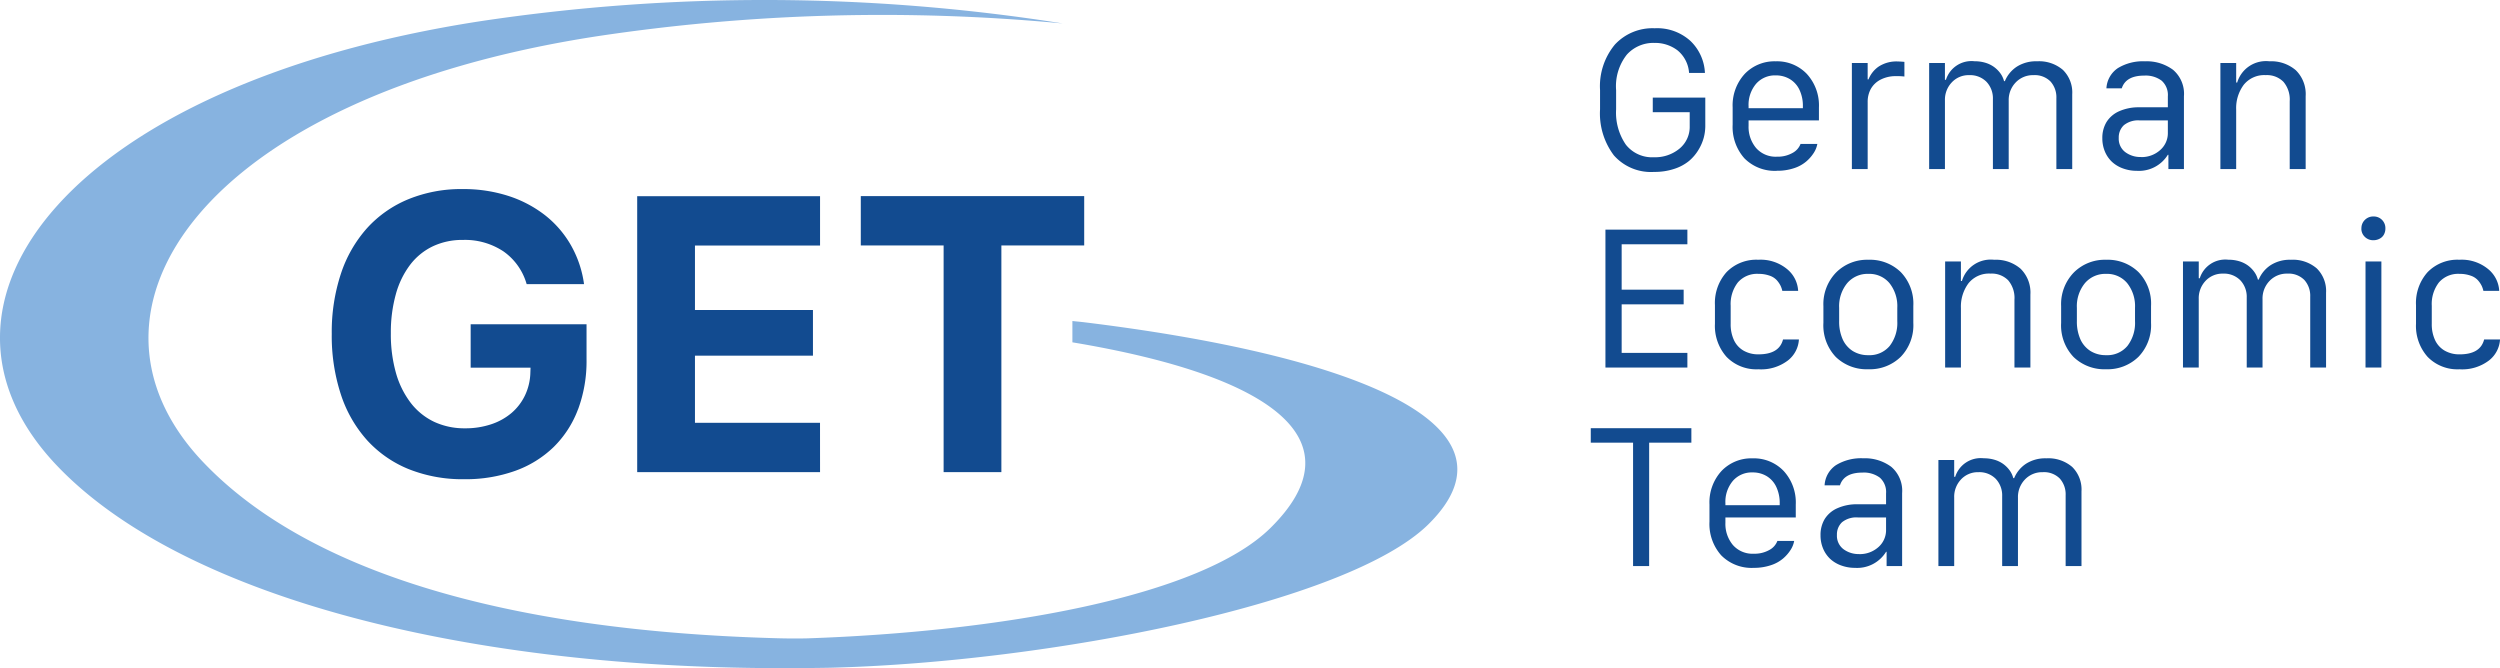
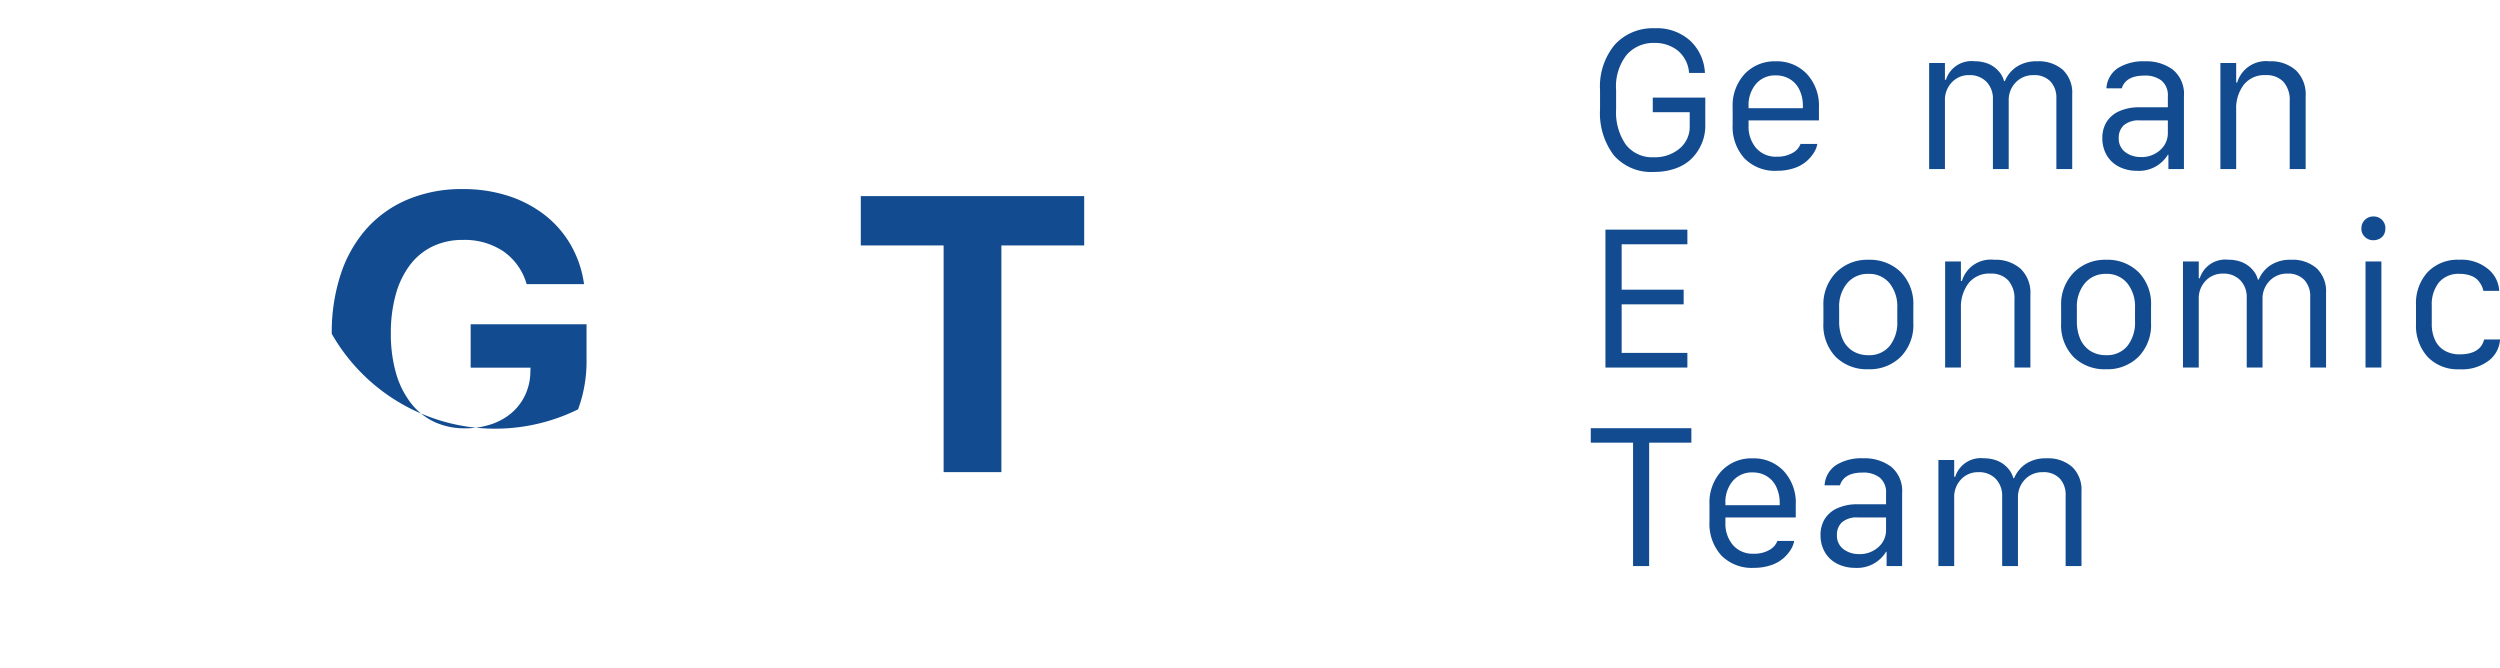
<svg xmlns="http://www.w3.org/2000/svg" width="456.032" height="121.893" viewBox="0 0 456.032 121.893">
  <g transform="translate(0 0)">
    <g transform="translate(0 0)">
      <path d="M2.648,1.128H-.246A5.817,5.817,0,0,0-2.353-2.985,6.743,6.743,0,0,0-6.578-4.341,6.5,6.5,0,0,0-11.6-2.2a9.284,9.284,0,0,0-1.954,6.465V7.779a10.3,10.3,0,0,0,1.779,6.441,6.091,6.091,0,0,0,5.127,2.294,6.958,6.958,0,0,0,4.664-1.58A5.135,5.135,0,0,0-.129,10.843V8.3H-6.866V5.629h9.58v5.214a8.393,8.393,0,0,1-.278,2.091,8.58,8.58,0,0,1-.964,2.226A8.079,8.079,0,0,1-.254,17.192,8.236,8.236,0,0,1-2.938,18.63a11.3,11.3,0,0,1-3.674.559,9.033,9.033,0,0,1-7.343-3.012,12.689,12.689,0,0,1-2.529-8.4V4.257a11.88,11.88,0,0,1,2.71-8.3,9.343,9.343,0,0,1,7.262-2.97A9,9,0,0,1,.006-4.7,8.6,8.6,0,0,1,2.648,1.128" transform="translate(308.353 12.17)" fill="#124b90" />
      <path d="M.406,1.181h9.906V.843A6.8,6.8,0,0,0,9.7-2.139,4.532,4.532,0,0,0,7.95-4.111a4.88,4.88,0,0,0-2.6-.686A4.556,4.556,0,0,0,1.775-3.264,5.938,5.938,0,0,0,.406.843ZM5.59,12.608A7.783,7.783,0,0,1-.354,10.33,8.6,8.6,0,0,1-2.5,4.167V1.048A8.477,8.477,0,0,1-.3-5.065a7.5,7.5,0,0,1,5.668-2.3,7.494,7.494,0,0,1,5.664,2.3A8.482,8.482,0,0,1,13.24,1.048v2.37H.406V4.4A5.986,5.986,0,0,0,1.771,8.441a4.749,4.749,0,0,0,3.819,1.59,5.463,5.463,0,0,0,2.837-.686A3.123,3.123,0,0,0,9.888,7.7h3.061a4.413,4.413,0,0,1-.644,1.624,7.093,7.093,0,0,1-1.37,1.574,6.56,6.56,0,0,1-2.258,1.236A9.584,9.584,0,0,1,5.59,12.6" transform="translate(318.557 18.55)" fill="#124b90" />
-       <path d="M0,2.709V-16.64H2.879v2.994H3.03A5.185,5.185,0,0,1,4.809-15.93a5.89,5.89,0,0,1,3.64-.98c.237,0,.612.022,1.133.066v2.676a10.981,10.981,0,0,0-1.489-.068,5.964,5.964,0,0,0-2.886.65,4.254,4.254,0,0,0-1.759,1.694,4.864,4.864,0,0,0-.567,2.386V2.715Z" transform="translate(337.806 28.127)" fill="#124b90" />
      <path d="M0,2.729V-16.62H2.879v3.063h.185A4.884,4.884,0,0,1,8.28-16.936a6.8,6.8,0,0,1,1.988.278,5.308,5.308,0,0,1,1.572.769,5.256,5.256,0,0,1,1.145,1.145,4.191,4.191,0,0,1,.676,1.431h.155a5.807,5.807,0,0,1,2.137-2.608,6.465,6.465,0,0,1,3.727-1.006A6.679,6.679,0,0,1,24.4-15.357,5.765,5.765,0,0,1,26.1-10.9V2.729H23.209V-10.2a4.3,4.3,0,0,0-1.075-3.047A4.035,4.035,0,0,0,19.026-14.4a4.31,4.31,0,0,0-3.234,1.328,4.592,4.592,0,0,0-1.28,3.326V2.729H11.631V-10.018a4.391,4.391,0,0,0-1.169-3.165A4.185,4.185,0,0,0,7.3-14.4a4.175,4.175,0,0,0-3.165,1.312,4.588,4.588,0,0,0-1.254,3.31V2.729Z" transform="translate(351.901 28.109)" fill="#124b90" />
      <path d="M.97,2.412A5.039,5.039,0,0,0,4.465,1.144,4.087,4.087,0,0,0,5.878-2.023V-4.275H.767A4.127,4.127,0,0,0-2.149-3.4a3.044,3.044,0,0,0-.93,2.322A3.049,3.049,0,0,0-1.9,1.5a4.594,4.594,0,0,0,2.865.9M.236,4.919a7.274,7.274,0,0,1-2.558-.441A5.882,5.882,0,0,1-4.31,3.285,5.514,5.514,0,0,1-5.6,1.414a6.186,6.186,0,0,1-.473-2.445,5.566,5.566,0,0,1,.761-2.946A5.169,5.169,0,0,1-3-5.951,8.747,8.747,0,0,1,.7-6.669H5.878V-8.657a3.5,3.5,0,0,0-1.125-2.861,4.841,4.841,0,0,0-3.181-.932q-3.35,0-4.1,2.318h-2.8A4.745,4.745,0,0,1-3.24-13.815a8.775,8.775,0,0,1,4.952-1.242,8.061,8.061,0,0,1,5.113,1.551A5.727,5.727,0,0,1,8.812-8.69V4.6H5.978V1.991h-.1A6.184,6.184,0,0,1,.236,4.919" transform="translate(389.566 26.241)" fill="#124b90" />
      <path d="M0,2.726V-16.622H2.879v3.564h.185a5.477,5.477,0,0,1,5.882-3.87,6.87,6.87,0,0,1,4.819,1.634,6.1,6.1,0,0,1,1.789,4.731V2.726H12.645V-9.649A4.98,4.98,0,0,0,11.5-13.187,4.21,4.21,0,0,0,8.28-14.406a4.8,4.8,0,0,0-4.024,1.767A7.129,7.129,0,0,0,2.879-8.126V2.726Z" transform="translate(405.028 28.111)" fill="#124b90" />
      <path d="M2.059,3.1V5.774H-12.888V-19.383H2.059v2.672H-9.93v8.28H1.379v2.676H-9.93V3.1Z" transform="translate(305.741 61.271)" fill="#124b90" />
-       <path d="M.005,1.612V-1.767A8.413,8.413,0,0,1,2.129-7.8a7.582,7.582,0,0,1,5.8-2.254,7.572,7.572,0,0,1,5.266,1.729,5.491,5.491,0,0,1,1.988,3.944H12.293a4.149,4.149,0,0,0-.33-.958,4.715,4.715,0,0,0-.686-.994,3.125,3.125,0,0,0-1.318-.825,5.839,5.839,0,0,0-2-.32A4.628,4.628,0,0,0,4.18-5.91,6.413,6.413,0,0,0,2.874-1.67V1.646A6.8,6.8,0,0,0,3.47,4.6a4.31,4.31,0,0,0,1.763,1.93,5.338,5.338,0,0,0,2.723.67q3.777,0,4.467-2.71h2.9A5.234,5.234,0,0,1,13.337,8.3,8.053,8.053,0,0,1,7.929,9.926a7.568,7.568,0,0,1-5.8-2.26A8.477,8.477,0,0,1,.005,1.612" transform="translate(312.822 57.436)" fill="#124b90" />
      <path d="M.4,1.211V3.63a7.9,7.9,0,0,0,.634,3.3A4.912,4.912,0,0,0,2.876,9.083a5.236,5.236,0,0,0,2.859.761A4.771,4.771,0,0,0,9.613,8.167,6.868,6.868,0,0,0,11.005,3.63V1.211A6.727,6.727,0,0,0,9.574-3.3,4.771,4.771,0,0,0,5.733-4.984a4.862,4.862,0,0,0-3.872,1.7A6.642,6.642,0,0,0,.4,1.211M5.735-7.558a8.061,8.061,0,0,1,5.908,2.252A8.29,8.29,0,0,1,13.929.889V3.952a8.292,8.292,0,0,1-2.3,6.2,8.045,8.045,0,0,1-5.892,2.26A8.085,8.085,0,0,1-.207,10.174,8.367,8.367,0,0,1-2.473,3.952V.889A8.286,8.286,0,0,1-.155-5.238a7.982,7.982,0,0,1,5.89-2.32" transform="translate(335.085 54.943)" fill="#124b90" />
      <path d="M0,2.726V-16.622H2.879v3.564h.185a5.479,5.479,0,0,1,5.882-3.87,6.87,6.87,0,0,1,4.819,1.634,6.1,6.1,0,0,1,1.789,4.731V2.726H12.645V-9.649A4.97,4.97,0,0,0,11.5-13.187,4.208,4.208,0,0,0,8.28-14.406a4.791,4.791,0,0,0-4.022,1.767A7.119,7.119,0,0,0,2.881-8.128V2.726Z" transform="translate(354.817 64.315)" fill="#124b90" />
      <path d="M.4,1.211V3.63a7.924,7.924,0,0,0,.632,3.3A4.916,4.916,0,0,0,2.876,9.083a5.236,5.236,0,0,0,2.859.761A4.771,4.771,0,0,0,9.614,8.167,6.86,6.86,0,0,0,11.005,3.63V1.211A6.719,6.719,0,0,0,9.572-3.3,4.771,4.771,0,0,0,5.733-4.984a4.86,4.86,0,0,0-3.872,1.7A6.642,6.642,0,0,0,.4,1.211M5.735-7.558a8.055,8.055,0,0,1,5.908,2.252A8.286,8.286,0,0,1,13.929.889V3.952a8.292,8.292,0,0,1-2.3,6.2,8.045,8.045,0,0,1-5.892,2.26A8.085,8.085,0,0,1-.207,10.174,8.361,8.361,0,0,1-2.473,3.952V.889A8.28,8.28,0,0,1-.155-5.238a7.98,7.98,0,0,1,5.89-2.32" transform="translate(378.449 54.943)" fill="#124b90" />
      <path d="M0,2.729V-16.62H2.879v3.063h.185A4.882,4.882,0,0,1,8.28-16.936a6.745,6.745,0,0,1,1.988.278,5.318,5.318,0,0,1,1.574.769,5.242,5.242,0,0,1,1.143,1.145,4.125,4.125,0,0,1,.678,1.431h.153a5.819,5.819,0,0,1,2.139-2.608,6.463,6.463,0,0,1,3.725-1.006A6.677,6.677,0,0,1,24.4-15.357,5.765,5.765,0,0,1,26.1-10.9V2.729H23.211V-10.2a4.3,4.3,0,0,0-1.077-3.049A4.035,4.035,0,0,0,19.028-14.4a4.316,4.316,0,0,0-3.234,1.328,4.6,4.6,0,0,0-1.282,3.326V2.729H11.629V-10.02a4.387,4.387,0,0,0-1.167-3.165A4.191,4.191,0,0,0,7.294-14.4a4.193,4.193,0,0,0-3.165,1.31,4.6,4.6,0,0,0-1.254,3.31V2.729Z" transform="translate(398.203 64.313)" fill="#124b90" />
      <path d="M748.345-418.493h2.894v19.348h-2.894Zm-.747-6.027a2.093,2.093,0,0,1,.638-1.564,2.129,2.129,0,0,1,1.547-.618,2.115,2.115,0,0,1,1.567.618,2.122,2.122,0,0,1,.62,1.564,2.257,2.257,0,0,1-.281,1.135,1.846,1.846,0,0,1-.8.751,2.374,2.374,0,0,1-1.117.264,2.144,2.144,0,0,1-1.547-.608,2.046,2.046,0,0,1-.638-1.543" transform="translate(-316.844 466.19)" fill="#124b90" />
      <path d="M.005,1.612V-1.767A8.413,8.413,0,0,1,2.129-7.8a7.584,7.584,0,0,1,5.8-2.254,7.574,7.574,0,0,1,5.266,1.729,5.5,5.5,0,0,1,1.988,3.944H12.295a4.222,4.222,0,0,0-.33-.958,4.715,4.715,0,0,0-.686-.994,3.131,3.131,0,0,0-1.32-.825,5.831,5.831,0,0,0-2-.32A4.634,4.634,0,0,0,4.18-5.91a6.421,6.421,0,0,0-1.3,4.24V1.646a6.8,6.8,0,0,0,.6,2.956,4.31,4.31,0,0,0,1.763,1.93,5.342,5.342,0,0,0,2.721.67q3.777,0,4.467-2.71h2.9A5.234,5.234,0,0,1,13.338,8.3,8.057,8.057,0,0,1,7.929,9.926a7.57,7.57,0,0,1-5.8-2.26A8.477,8.477,0,0,1,.005,1.612" transform="translate(440.706 57.436)" fill="#124b90" />
      <path d="M1.466,3.466H-1.466V-19.051H-9.181v-2.64H9.17v2.64h-7.7Z" transform="translate(299.358 99.795)" fill="#124b90" />
      <path d="M.407,1.181h9.906V.843a6.807,6.807,0,0,0-.618-2.982A4.529,4.529,0,0,0,7.951-4.111a4.87,4.87,0,0,0-2.6-.686A4.552,4.552,0,0,0,1.776-3.266,5.932,5.932,0,0,0,.407.843ZM5.589,12.61A7.783,7.783,0,0,1-.355,10.33,8.6,8.6,0,0,1-2.5,4.167V1.048A8.473,8.473,0,0,1-.3-5.065a7.5,7.5,0,0,1,5.668-2.3,7.5,7.5,0,0,1,5.664,2.3,8.486,8.486,0,0,1,2.209,6.113v2.37H.407V4.4A5.978,5.978,0,0,0,1.772,8.441a4.745,4.745,0,0,0,3.817,1.59,5.461,5.461,0,0,0,2.837-.686A3.119,3.119,0,0,0,9.889,7.7H12.95a4.439,4.439,0,0,1-.644,1.624,7.093,7.093,0,0,1-1.37,1.574,6.544,6.544,0,0,1-2.26,1.236,9.57,9.57,0,0,1-3.087.475" transform="translate(314.33 90.974)" fill="#124b90" />
      <path d="M.971,2.417a5.049,5.049,0,0,0,3.5-1.266A4.1,4.1,0,0,0,5.881-2.018v-2.25H.768A4.133,4.133,0,0,0-2.15-3.4a3.044,3.044,0,0,0-.93,2.322A3.053,3.053,0,0,0-1.9,1.509a4.6,4.6,0,0,0,2.865.9M.236,4.924a7.27,7.27,0,0,1-2.556-.441A5.888,5.888,0,0,1-4.309,3.29,5.53,5.53,0,0,1-5.6,1.417a6.163,6.163,0,0,1-.473-2.445,5.566,5.566,0,0,1,.761-2.954A5.143,5.143,0,0,1-3-5.954a8.689,8.689,0,0,1,3.7-.72H5.881V-8.662a3.5,3.5,0,0,0-1.127-2.861,4.845,4.845,0,0,0-3.181-.93q-3.35,0-4.1,2.318H-5.331a4.735,4.735,0,0,1,2.089-3.684,8.759,8.759,0,0,1,4.952-1.244,8.053,8.053,0,0,1,5.111,1.551A5.725,5.725,0,0,1,8.81-8.7V4.592H5.981V2h-.1A6.184,6.184,0,0,1,.236,4.924" transform="translate(338.161 98.66)" fill="#124b90" />
      <path d="M0,2.729v-19.35H2.879v3.065h.185A4.884,4.884,0,0,1,8.28-16.936a6.8,6.8,0,0,1,1.988.28,5.308,5.308,0,0,1,1.572.769,5.29,5.29,0,0,1,1.145,1.145,4.175,4.175,0,0,1,.674,1.431h.157a5.819,5.819,0,0,1,2.137-2.61,6.477,6.477,0,0,1,3.727-1.008,6.679,6.679,0,0,1,4.723,1.57A5.765,5.765,0,0,1,26.1-10.9V2.729H23.209V-10.2a4.3,4.3,0,0,0-1.075-3.049A4.041,4.041,0,0,0,19.026-14.4a4.316,4.316,0,0,0-3.234,1.326,4.6,4.6,0,0,0-1.28,3.326V2.729H11.631V-10.02a4.389,4.389,0,0,0-1.169-3.165A4.185,4.185,0,0,0,7.3-14.4a4.187,4.187,0,0,0-3.165,1.31,4.592,4.592,0,0,0-1.254,3.31V2.729Z" transform="translate(353.59 100.533)" fill="#124b90" />
-       <path d="M6.189,5.539a18.917,18.917,0,0,1-4.451,6.874,19.531,19.531,0,0,1-7.027,4.342,26.807,26.807,0,0,1-9.3,1.519,26.368,26.368,0,0,1-10.081-1.831,20.873,20.873,0,0,1-7.586-5.252,23.3,23.3,0,0,1-4.8-8.349A34.284,34.284,0,0,1-38.728-8.249a33.8,33.8,0,0,1,1.674-10.973,23.5,23.5,0,0,1,4.781-8.321,20.917,20.917,0,0,1,7.52-5.256,25.417,25.417,0,0,1,9.926-1.851,26.575,26.575,0,0,1,8.27,1.236,21.679,21.679,0,0,1,6.7,3.507,18.82,18.82,0,0,1,4.745,5.479A19.68,19.68,0,0,1,7.29-17.312H-3.176a10.948,10.948,0,0,0-4.2-5.95,12.669,12.669,0,0,0-7.447-2.111,12.534,12.534,0,0,0-5.479,1.167,11.369,11.369,0,0,0-4.135,3.375,15.808,15.808,0,0,0-2.6,5.355A25.921,25.921,0,0,0-27.95-8.34a25.883,25.883,0,0,0,.94,7.258A16.226,16.226,0,0,0-24.3,4.379a11.778,11.778,0,0,0,4.272,3.437,13.037,13.037,0,0,0,5.616,1.173,14.711,14.711,0,0,0,4.745-.73A11.132,11.132,0,0,0-5.951,6.205,9.741,9.741,0,0,0-3.482,2.991,10.26,10.26,0,0,0-2.5-1.16l.032-.908H-13.39v-7.92H7.748v6.419A25.273,25.273,0,0,1,6.2,5.537" transform="translate(99.245 69.14)" fill="#124b90" />
-       <path d="M4.6,6.935H-28.756V-43.4H4.6v9H-18.218v11.757H3.305v8.337H-18.218V-2.066H4.593Z" transform="translate(144.988 79.187)" fill="#124b90" />
+       <path d="M6.189,5.539A34.284,34.284,0,0,1-38.728-8.249a33.8,33.8,0,0,1,1.674-10.973,23.5,23.5,0,0,1,4.781-8.321,20.917,20.917,0,0,1,7.52-5.256,25.417,25.417,0,0,1,9.926-1.851,26.575,26.575,0,0,1,8.27,1.236,21.679,21.679,0,0,1,6.7,3.507,18.82,18.82,0,0,1,4.745,5.479A19.68,19.68,0,0,1,7.29-17.312H-3.176a10.948,10.948,0,0,0-4.2-5.95,12.669,12.669,0,0,0-7.447-2.111,12.534,12.534,0,0,0-5.479,1.167,11.369,11.369,0,0,0-4.135,3.375,15.808,15.808,0,0,0-2.6,5.355A25.921,25.921,0,0,0-27.95-8.34a25.883,25.883,0,0,0,.94,7.258A16.226,16.226,0,0,0-24.3,4.379a11.778,11.778,0,0,0,4.272,3.437,13.037,13.037,0,0,0,5.616,1.173,14.711,14.711,0,0,0,4.745-.73A11.132,11.132,0,0,0-5.951,6.205,9.741,9.741,0,0,0-3.482,2.991,10.26,10.26,0,0,0-2.5-1.16l.032-.908H-13.39v-7.92H7.748v6.419A25.273,25.273,0,0,1,6.2,5.537" transform="translate(99.245 69.14)" fill="#124b90" />
      <path d="M2.081,6.939V-34.41H-13.027v-9H27.725v9H12.617V6.939Z" transform="translate(170.047 79.183)" fill="#124b90" />
-       <path d="M27.21,8.049c-.626-.076-1.264-.121-1.895-.2v3.888c37.719,6.3,51.9,18.3,36.135,33.858C48.6,58.284,11.613,64.553-23.046,65.736c-2.6.066-5.367-.018-5.367-.018-50.36-1.348-86.123-12.458-104.843-32.141-26.2-27.533-.2-66.538,71.74-77.654A349.346,349.346,0,0,1,23.547-46.43a348.483,348.483,0,0,0-106.285-.4C-157.154-35.334-188.3,4.4-159.933,34.212c22.265,23.4,72.629,36.824,131.517,36.96h0c.358,0,.71.014,1.07.014,1.493,0,7.157-.058,8.512-.091,39.6-.994,94.383-11.649,109.091-26.167C109.01,26.419,75.348,13.9,27.212,8.045" transform="translate(170.304 50.708)" fill="#87b3e0" fill-rule="evenodd" />
    </g>
  </g>
</svg>